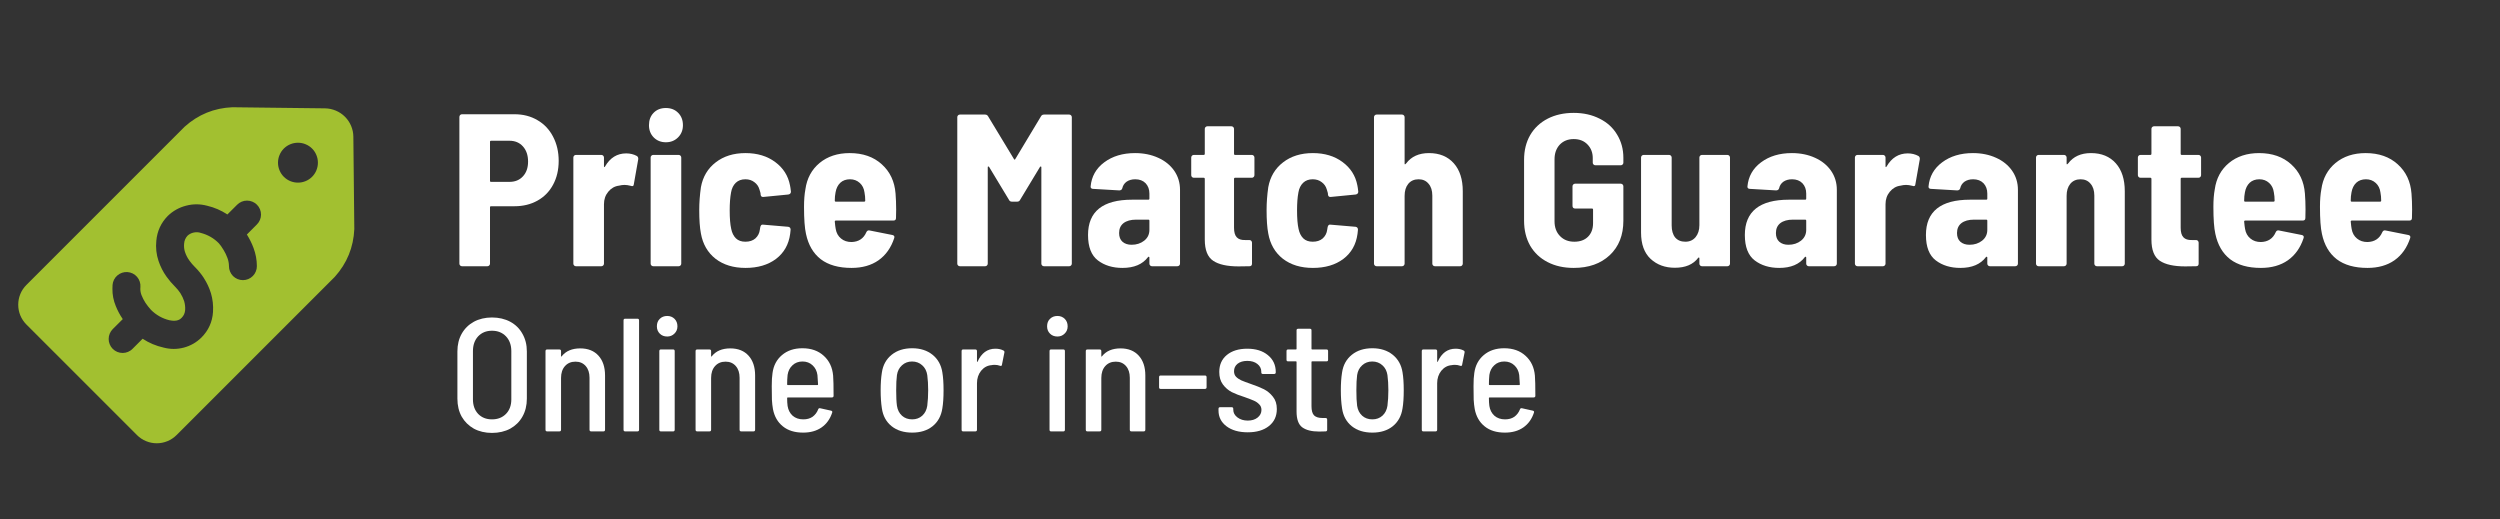
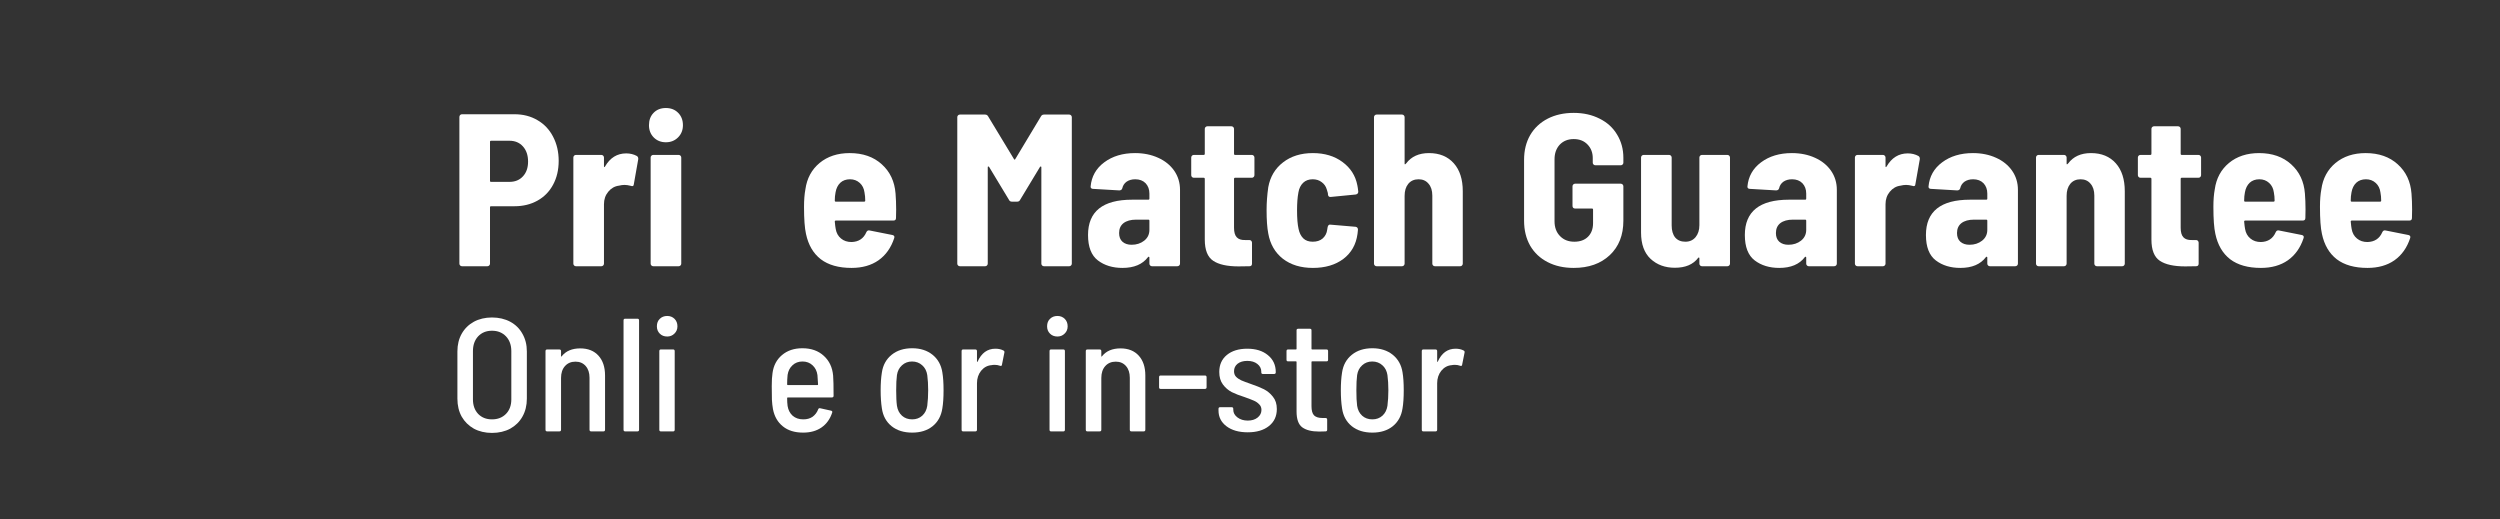
<svg xmlns="http://www.w3.org/2000/svg" width="342" zoomAndPan="magnify" viewBox="0 0 256.5 53.25" height="71" preserveAspectRatio="xMidYMid meet" version="1.2">
  <rect x="0" y="0" width="256.5" height="53.25" fill="#333333" stroke="none" />
  <defs>
    <clipPath id="73fa2dca71">
-       <path d="M 1.582 11 L 36.34 11 L 36.34 45.754 L 1.582 45.754 Z M 1.582 11 " />
-     </clipPath>
+       </clipPath>
  </defs>
  <g id="dc479423df">
    <g clip-rule="nonzero" clip-path="url(#73fa2dca71)">
      <path style=" stroke:none;fill-rule:nonzero;fill:#a2c030;fill-opacity:1;" d="M 14.059 44.645 L 2.707 33.293 C 2.438 33.023 2.23 32.711 2.086 32.363 C 1.941 32.012 1.871 31.645 1.871 31.266 C 1.871 30.887 1.941 30.52 2.086 30.168 C 2.23 29.816 2.438 29.508 2.707 29.238 L 18.949 12.996 C 20.34 11.75 21.973 11.082 23.84 11.004 L 33.363 11.117 C 33.742 11.125 34.109 11.203 34.461 11.352 C 34.812 11.5 35.125 11.711 35.395 11.98 C 35.664 12.254 35.875 12.562 36.023 12.914 C 36.172 13.266 36.25 13.633 36.254 14.016 L 36.352 23.508 C 36.266 25.379 35.602 27.008 34.352 28.402 L 18.109 44.645 C 17.84 44.91 17.531 45.117 17.18 45.262 C 16.828 45.406 16.465 45.48 16.082 45.48 C 15.703 45.48 15.34 45.406 14.988 45.262 C 14.637 45.117 14.324 44.91 14.059 44.645 Z M 30.57 18.738 C 30.844 18.738 31.102 18.688 31.355 18.582 C 31.605 18.48 31.828 18.332 32.02 18.141 C 32.211 17.945 32.359 17.727 32.461 17.477 C 32.566 17.223 32.617 16.961 32.617 16.691 C 32.617 16.418 32.566 16.16 32.461 15.906 C 32.359 15.656 32.211 15.434 32.02 15.242 C 31.828 15.051 31.605 14.902 31.355 14.801 C 31.102 14.695 30.844 14.645 30.57 14.645 C 30.301 14.645 30.039 14.695 29.785 14.801 C 29.535 14.902 29.316 15.051 29.121 15.242 C 28.93 15.434 28.781 15.656 28.68 15.906 C 28.574 16.16 28.523 16.418 28.523 16.691 C 28.523 16.965 28.574 17.223 28.68 17.477 C 28.781 17.727 28.93 17.945 29.121 18.141 C 29.316 18.332 29.535 18.48 29.785 18.582 C 30.039 18.688 30.301 18.738 30.57 18.738 Z M 11.566 35.793 C 11.703 35.93 11.859 36.031 12.031 36.105 C 12.207 36.176 12.391 36.215 12.582 36.215 C 12.773 36.215 12.953 36.176 13.129 36.105 C 13.305 36.031 13.461 35.93 13.594 35.793 L 14.633 34.754 C 15.293 35.188 16.008 35.488 16.777 35.66 C 17.473 35.844 18.164 35.848 18.859 35.664 C 19.551 35.48 20.152 35.137 20.664 34.633 C 21.391 33.906 21.789 33.027 21.855 32.004 C 21.898 31.344 21.824 30.695 21.637 30.062 L 21.633 30.059 C 21.465 29.52 21.227 29.008 20.918 28.531 L 20.918 28.527 C 20.652 28.117 20.344 27.738 19.996 27.395 C 19.785 27.188 19.598 26.965 19.426 26.727 C 19.238 26.465 19.09 26.18 18.988 25.875 L 18.984 25.871 C 18.891 25.586 18.859 25.293 18.891 24.996 L 18.891 24.988 C 18.914 24.68 19.031 24.41 19.242 24.18 C 19.43 24.012 19.648 23.902 19.895 23.855 C 20.141 23.805 20.383 23.82 20.621 23.902 C 21.332 24.09 21.945 24.441 22.457 24.965 C 22.617 25.148 22.758 25.348 22.883 25.562 L 22.934 25.637 C 23.094 25.898 23.23 26.18 23.336 26.469 C 23.438 26.742 23.488 27.02 23.492 27.312 C 23.492 27.5 23.527 27.684 23.602 27.859 C 23.672 28.035 23.777 28.188 23.91 28.324 C 24.047 28.457 24.199 28.559 24.375 28.633 C 24.551 28.703 24.734 28.742 24.926 28.742 C 25.113 28.742 25.297 28.703 25.473 28.633 C 25.648 28.559 25.801 28.457 25.938 28.32 C 26.07 28.188 26.176 28.031 26.246 27.855 C 26.32 27.684 26.355 27.5 26.355 27.309 C 26.355 26.668 26.238 26.051 26.016 25.453 C 25.84 24.973 25.613 24.52 25.344 24.086 L 25.328 24.062 L 26.359 23.027 C 26.492 22.895 26.598 22.738 26.672 22.562 C 26.742 22.387 26.781 22.207 26.781 22.016 C 26.781 21.824 26.742 21.641 26.672 21.465 C 26.598 21.289 26.496 21.137 26.359 21 C 26.227 20.867 26.07 20.762 25.895 20.691 C 25.719 20.617 25.535 20.582 25.344 20.582 C 25.156 20.582 24.973 20.617 24.797 20.691 C 24.621 20.766 24.465 20.867 24.332 21.004 L 23.328 22.004 C 22.691 21.582 22 21.285 21.254 21.109 C 20.535 20.918 19.816 20.914 19.098 21.102 C 18.379 21.285 17.75 21.637 17.215 22.152 C 16.523 22.859 16.129 23.707 16.039 24.695 C 15.965 25.406 16.039 26.102 16.266 26.777 C 16.461 27.355 16.734 27.895 17.09 28.391 C 17.355 28.758 17.648 29.102 17.969 29.422 C 18.172 29.621 18.352 29.844 18.508 30.082 C 18.672 30.34 18.801 30.617 18.898 30.91 C 18.98 31.203 19.016 31.504 18.996 31.812 C 18.973 32.121 18.855 32.387 18.637 32.605 C 18.508 32.734 18.211 33.035 17.375 32.855 C 16.648 32.676 16.02 32.32 15.488 31.789 C 15.281 31.562 15.094 31.32 14.922 31.066 C 14.762 30.816 14.625 30.551 14.516 30.273 C 14.414 30.008 14.375 29.73 14.406 29.445 C 14.422 29.258 14.398 29.074 14.336 28.891 C 14.277 28.711 14.188 28.551 14.062 28.406 C 13.938 28.262 13.789 28.148 13.621 28.062 C 13.449 27.977 13.27 27.93 13.082 27.914 C 12.891 27.902 12.707 27.922 12.527 27.984 C 12.344 28.043 12.184 28.137 12.039 28.262 C 11.895 28.383 11.781 28.531 11.695 28.703 C 11.609 28.871 11.562 29.051 11.547 29.242 C 11.539 29.375 11.535 29.504 11.535 29.633 C 11.527 30.246 11.645 30.836 11.879 31.402 C 12.066 31.867 12.297 32.301 12.578 32.715 L 12.598 32.738 L 11.566 33.766 C 11.434 33.902 11.328 34.059 11.258 34.23 C 11.184 34.406 11.148 34.59 11.148 34.781 C 11.148 34.969 11.184 35.152 11.258 35.328 C 11.328 35.504 11.434 35.66 11.566 35.793 Z M 11.566 35.793 " />
    </g>
    <g style="fill:#ffffff;fill-opacity:1;">
      <g transform="translate(46.024, 27.316)">
        <path style="stroke:none" d="M 6.766 -15.594 C 7.648 -15.594 8.438 -15.391 9.125 -14.984 C 9.812 -14.586 10.344 -14.023 10.719 -13.297 C 11.102 -12.566 11.297 -11.738 11.297 -10.812 C 11.297 -9.883 11.102 -9.066 10.719 -8.359 C 10.344 -7.66 9.812 -7.117 9.125 -6.734 C 8.438 -6.348 7.648 -6.156 6.766 -6.156 L 4.359 -6.156 C 4.285 -6.156 4.25 -6.117 4.25 -6.047 L 4.25 -0.266 C 4.25 -0.191 4.223 -0.129 4.172 -0.078 C 4.117 -0.023 4.055 0 3.984 0 L 1.375 0 C 1.301 0 1.238 -0.023 1.188 -0.078 C 1.133 -0.129 1.109 -0.191 1.109 -0.266 L 1.109 -15.312 C 1.109 -15.395 1.133 -15.461 1.188 -15.516 C 1.238 -15.566 1.301 -15.594 1.375 -15.594 Z M 6.25 -8.656 C 6.82 -8.656 7.281 -8.844 7.625 -9.219 C 7.977 -9.594 8.156 -10.098 8.156 -10.734 C 8.156 -11.391 7.977 -11.91 7.625 -12.297 C 7.281 -12.68 6.82 -12.875 6.25 -12.875 L 4.359 -12.875 C 4.285 -12.875 4.25 -12.836 4.25 -12.766 L 4.25 -8.766 C 4.25 -8.691 4.285 -8.656 4.359 -8.656 Z M 6.25 -8.656 " />
      </g>
    </g>
    <g style="fill:#ffffff;fill-opacity:1;">
      <g transform="translate(57.826, 27.316)">
        <path style="stroke:none" d="M 6.422 -11.578 C 6.828 -11.578 7.191 -11.488 7.516 -11.312 C 7.629 -11.238 7.676 -11.125 7.656 -10.969 L 7.203 -8.406 C 7.191 -8.227 7.086 -8.176 6.891 -8.25 C 6.648 -8.312 6.438 -8.344 6.25 -8.344 C 6.07 -8.344 5.879 -8.316 5.672 -8.266 C 5.242 -8.211 4.879 -8.004 4.578 -7.641 C 4.285 -7.285 4.141 -6.859 4.141 -6.359 L 4.141 -0.266 C 4.141 -0.191 4.113 -0.129 4.062 -0.078 C 4.008 -0.023 3.945 0 3.875 0 L 1.266 0 C 1.191 0 1.129 -0.023 1.078 -0.078 C 1.023 -0.129 1 -0.191 1 -0.266 L 1 -11.156 C 1 -11.227 1.023 -11.289 1.078 -11.344 C 1.129 -11.395 1.191 -11.422 1.266 -11.422 L 3.875 -11.422 C 3.945 -11.422 4.008 -11.395 4.062 -11.344 C 4.113 -11.289 4.141 -11.227 4.141 -11.156 L 4.141 -10.266 C 4.141 -10.211 4.148 -10.18 4.172 -10.172 C 4.191 -10.16 4.219 -10.18 4.25 -10.234 C 4.77 -11.129 5.492 -11.578 6.422 -11.578 Z M 6.422 -11.578 " />
      </g>
    </g>
    <g style="fill:#ffffff;fill-opacity:1;">
      <g transform="translate(65.694, 27.316)">
        <path style="stroke:none" d="M 2.625 -12.719 C 2.125 -12.719 1.707 -12.883 1.375 -13.219 C 1.051 -13.551 0.891 -13.969 0.891 -14.469 C 0.891 -14.988 1.047 -15.41 1.359 -15.734 C 1.68 -16.066 2.102 -16.234 2.625 -16.234 C 3.145 -16.234 3.566 -16.066 3.891 -15.734 C 4.211 -15.41 4.375 -14.988 4.375 -14.469 C 4.375 -13.969 4.207 -13.551 3.875 -13.219 C 3.539 -12.883 3.125 -12.719 2.625 -12.719 Z M 1.328 0 C 1.254 0 1.191 -0.023 1.141 -0.078 C 1.086 -0.129 1.062 -0.191 1.062 -0.266 L 1.062 -11.156 C 1.062 -11.227 1.086 -11.289 1.141 -11.344 C 1.191 -11.395 1.254 -11.422 1.328 -11.422 L 3.938 -11.422 C 4.008 -11.422 4.07 -11.395 4.125 -11.344 C 4.176 -11.289 4.203 -11.227 4.203 -11.156 L 4.203 -0.266 C 4.203 -0.191 4.176 -0.129 4.125 -0.078 C 4.07 -0.023 4.008 0 3.938 0 Z M 1.328 0 " />
      </g>
    </g>
    <g style="fill:#ffffff;fill-opacity:1;">
      <g transform="translate(70.961, 27.316)">
-         <path style="stroke:none" d="M 5.531 0.172 C 4.289 0.172 3.266 -0.141 2.453 -0.766 C 1.648 -1.398 1.148 -2.266 0.953 -3.359 C 0.836 -3.961 0.781 -4.766 0.781 -5.766 C 0.781 -6.504 0.836 -7.285 0.953 -8.109 C 1.148 -9.18 1.656 -10.031 2.469 -10.656 C 3.281 -11.289 4.301 -11.609 5.531 -11.609 C 6.738 -11.609 7.754 -11.301 8.578 -10.688 C 9.398 -10.082 9.906 -9.285 10.094 -8.297 C 10.125 -8.16 10.156 -7.945 10.188 -7.656 C 10.188 -7.488 10.098 -7.391 9.922 -7.359 L 7.359 -7.109 L 7.312 -7.109 C 7.176 -7.109 7.098 -7.191 7.078 -7.359 C 7.078 -7.461 7.066 -7.535 7.047 -7.578 C 7.016 -7.703 6.984 -7.805 6.953 -7.891 C 6.867 -8.191 6.695 -8.438 6.438 -8.625 C 6.188 -8.82 5.879 -8.922 5.516 -8.922 C 5.109 -8.922 4.781 -8.801 4.531 -8.562 C 4.281 -8.32 4.117 -7.992 4.047 -7.578 C 3.953 -7.086 3.906 -6.473 3.906 -5.734 C 3.906 -4.922 3.957 -4.285 4.062 -3.828 C 4.145 -3.422 4.305 -3.098 4.547 -2.859 C 4.785 -2.629 5.109 -2.516 5.516 -2.516 C 5.941 -2.516 6.285 -2.629 6.547 -2.859 C 6.805 -3.098 6.957 -3.395 7 -3.75 L 7.047 -4.031 C 7.066 -4.102 7.098 -4.164 7.141 -4.219 C 7.191 -4.27 7.258 -4.285 7.344 -4.266 L 9.922 -4.047 C 10.078 -4.016 10.156 -3.914 10.156 -3.75 C 10.156 -3.664 10.141 -3.52 10.109 -3.312 C 9.961 -2.227 9.477 -1.375 8.656 -0.75 C 7.832 -0.133 6.789 0.172 5.531 0.172 Z M 5.531 0.172 " />
-       </g>
+         </g>
    </g>
    <g style="fill:#ffffff;fill-opacity:1;">
      <g transform="translate(81.696, 27.316)">
        <path style="stroke:none" d="M 10.188 -7.453 C 10.227 -6.961 10.25 -6.422 10.25 -5.828 L 10.234 -4.953 C 10.234 -4.773 10.145 -4.688 9.969 -4.688 L 4.062 -4.688 C 3.988 -4.688 3.953 -4.648 3.953 -4.578 C 3.984 -4.234 4.016 -3.984 4.047 -3.828 C 4.117 -3.41 4.301 -3.082 4.594 -2.844 C 4.883 -2.602 5.242 -2.484 5.672 -2.484 C 6.398 -2.504 6.906 -2.836 7.188 -3.484 C 7.258 -3.641 7.367 -3.703 7.516 -3.672 L 9.875 -3.203 C 10.051 -3.16 10.109 -3.051 10.047 -2.875 C 9.723 -1.895 9.188 -1.141 8.438 -0.609 C 7.688 -0.086 6.766 0.172 5.672 0.172 C 4.348 0.172 3.297 -0.125 2.516 -0.719 C 1.742 -1.32 1.238 -2.188 1 -3.312 C 0.863 -3.914 0.797 -4.844 0.797 -6.094 C 0.797 -6.801 0.844 -7.398 0.938 -7.891 C 1.094 -9.016 1.578 -9.914 2.391 -10.594 C 3.211 -11.27 4.242 -11.609 5.484 -11.609 C 6.836 -11.609 7.938 -11.223 8.781 -10.453 C 9.625 -9.691 10.094 -8.691 10.188 -7.453 Z M 5.516 -8.922 C 5.109 -8.922 4.773 -8.801 4.516 -8.562 C 4.266 -8.32 4.102 -7.992 4.031 -7.578 C 3.977 -7.316 3.953 -7.035 3.953 -6.734 C 3.953 -6.66 3.988 -6.625 4.062 -6.625 L 6.953 -6.625 C 7.035 -6.625 7.078 -6.66 7.078 -6.734 C 7.078 -7.035 7.051 -7.316 7 -7.578 C 6.945 -7.984 6.785 -8.305 6.516 -8.547 C 6.242 -8.797 5.91 -8.922 5.516 -8.922 Z M 5.516 -8.922 " />
      </g>
    </g>
    <g style="fill:#ffffff;fill-opacity:1;">
      <g transform="translate(92.632, 27.316)">
        <path style="stroke:none" d="" />
      </g>
    </g>
    <g style="fill:#ffffff;fill-opacity:1;">
      <g transform="translate(97.077, 27.316)">
        <path style="stroke:none" d="M 9.734 -15.391 C 9.797 -15.504 9.898 -15.562 10.047 -15.562 L 12.625 -15.562 C 12.695 -15.562 12.758 -15.535 12.812 -15.484 C 12.863 -15.43 12.891 -15.367 12.891 -15.297 L 12.891 -0.266 C 12.891 -0.191 12.863 -0.129 12.812 -0.078 C 12.758 -0.023 12.695 0 12.625 0 L 10.031 0 C 9.957 0 9.895 -0.023 9.844 -0.078 C 9.789 -0.129 9.766 -0.191 9.766 -0.266 L 9.766 -10.141 C 9.766 -10.203 9.75 -10.234 9.719 -10.234 C 9.688 -10.242 9.656 -10.227 9.625 -10.188 L 7.578 -6.797 C 7.523 -6.68 7.422 -6.625 7.266 -6.625 L 6.766 -6.625 C 6.609 -6.625 6.504 -6.68 6.453 -6.797 L 4.406 -10.188 C 4.375 -10.227 4.344 -10.242 4.312 -10.234 C 4.281 -10.234 4.266 -10.203 4.266 -10.141 L 4.266 -0.266 C 4.266 -0.191 4.238 -0.129 4.188 -0.078 C 4.133 -0.023 4.07 0 4 0 L 1.406 0 C 1.332 0 1.27 -0.023 1.219 -0.078 C 1.164 -0.129 1.141 -0.191 1.141 -0.266 L 1.141 -15.297 C 1.141 -15.367 1.164 -15.43 1.219 -15.484 C 1.27 -15.535 1.332 -15.562 1.406 -15.562 L 3.984 -15.562 C 4.129 -15.562 4.234 -15.504 4.297 -15.391 L 6.953 -11 C 7.004 -10.914 7.051 -10.914 7.094 -11 Z M 9.734 -15.391 " />
      </g>
    </g>
    <g style="fill:#ffffff;fill-opacity:1;">
      <g transform="translate(111.101, 27.316)">
        <path style="stroke:none" d="M 5.359 -11.609 C 6.242 -11.609 7.035 -11.445 7.734 -11.125 C 8.43 -10.812 8.977 -10.367 9.375 -9.797 C 9.77 -9.223 9.969 -8.57 9.969 -7.844 L 9.969 -0.266 C 9.969 -0.191 9.941 -0.129 9.891 -0.078 C 9.836 -0.023 9.77 0 9.688 0 L 7.094 0 C 7.02 0 6.957 -0.023 6.906 -0.078 C 6.852 -0.129 6.828 -0.191 6.828 -0.266 L 6.828 -0.891 C 6.828 -0.93 6.812 -0.957 6.781 -0.969 C 6.75 -0.988 6.719 -0.977 6.688 -0.938 C 6.125 -0.195 5.25 0.172 4.062 0.172 C 3.062 0.172 2.223 -0.082 1.547 -0.594 C 0.867 -1.113 0.531 -1.984 0.531 -3.203 C 0.531 -5.617 2.039 -6.828 5.062 -6.828 L 6.719 -6.828 C 6.789 -6.828 6.828 -6.863 6.828 -6.938 L 6.828 -7.453 C 6.828 -7.891 6.695 -8.242 6.438 -8.516 C 6.176 -8.785 5.82 -8.922 5.375 -8.922 C 5.02 -8.922 4.723 -8.836 4.484 -8.672 C 4.254 -8.504 4.109 -8.281 4.047 -8 C 4.004 -7.852 3.898 -7.781 3.734 -7.781 L 1.047 -7.938 C 0.973 -7.938 0.91 -7.957 0.859 -8 C 0.805 -8.051 0.785 -8.113 0.797 -8.188 C 0.891 -9.207 1.352 -10.031 2.188 -10.656 C 3.031 -11.289 4.086 -11.609 5.359 -11.609 Z M 5 -2.203 C 5.508 -2.203 5.941 -2.344 6.297 -2.625 C 6.648 -2.906 6.828 -3.273 6.828 -3.734 L 6.828 -4.672 C 6.828 -4.742 6.789 -4.781 6.719 -4.781 L 5.469 -4.781 C 4.914 -4.781 4.484 -4.66 4.172 -4.422 C 3.867 -4.18 3.719 -3.844 3.719 -3.406 C 3.719 -3.02 3.832 -2.723 4.062 -2.516 C 4.301 -2.305 4.613 -2.203 5 -2.203 Z M 5 -2.203 " />
      </g>
    </g>
    <g style="fill:#ffffff;fill-opacity:1;">
      <g transform="translate(121.814, 27.316)">
        <path style="stroke:none" d="M 6.891 -9.344 C 6.891 -9.27 6.863 -9.207 6.812 -9.156 C 6.758 -9.102 6.695 -9.078 6.625 -9.078 L 4.906 -9.078 C 4.832 -9.078 4.797 -9.035 4.797 -8.953 L 4.797 -3.953 C 4.797 -3.492 4.891 -3.164 5.078 -2.969 C 5.266 -2.77 5.551 -2.676 5.938 -2.688 L 6.375 -2.688 C 6.457 -2.688 6.52 -2.66 6.562 -2.609 C 6.613 -2.555 6.641 -2.492 6.641 -2.422 L 6.641 -0.266 C 6.641 -0.086 6.551 0 6.375 0 C 6.125 0.008 5.754 0.016 5.266 0.016 C 4.098 0.016 3.227 -0.176 2.656 -0.562 C 2.082 -0.945 1.797 -1.672 1.797 -2.734 L 1.797 -8.953 C 1.797 -9.035 1.758 -9.078 1.688 -9.078 L 0.672 -9.078 C 0.598 -9.078 0.535 -9.102 0.484 -9.156 C 0.43 -9.207 0.406 -9.27 0.406 -9.344 L 0.406 -11.156 C 0.406 -11.227 0.43 -11.289 0.484 -11.344 C 0.535 -11.395 0.598 -11.422 0.672 -11.422 L 1.688 -11.422 C 1.758 -11.422 1.797 -11.461 1.797 -11.547 L 1.797 -14.094 C 1.797 -14.164 1.82 -14.227 1.875 -14.281 C 1.926 -14.332 1.988 -14.359 2.062 -14.359 L 4.531 -14.359 C 4.602 -14.359 4.664 -14.332 4.719 -14.281 C 4.77 -14.227 4.797 -14.164 4.797 -14.094 L 4.797 -11.547 C 4.797 -11.461 4.832 -11.422 4.906 -11.422 L 6.625 -11.422 C 6.695 -11.422 6.758 -11.395 6.812 -11.344 C 6.863 -11.289 6.891 -11.227 6.891 -11.156 Z M 6.891 -9.344 " />
      </g>
    </g>
    <g style="fill:#ffffff;fill-opacity:1;">
      <g transform="translate(129.171, 27.316)">
        <path style="stroke:none" d="M 5.531 0.172 C 4.289 0.172 3.266 -0.141 2.453 -0.766 C 1.648 -1.398 1.148 -2.266 0.953 -3.359 C 0.836 -3.961 0.781 -4.766 0.781 -5.766 C 0.781 -6.504 0.836 -7.285 0.953 -8.109 C 1.148 -9.18 1.656 -10.031 2.469 -10.656 C 3.281 -11.289 4.301 -11.609 5.531 -11.609 C 6.738 -11.609 7.754 -11.301 8.578 -10.688 C 9.398 -10.082 9.906 -9.285 10.094 -8.297 C 10.125 -8.16 10.156 -7.945 10.188 -7.656 C 10.188 -7.488 10.098 -7.391 9.922 -7.359 L 7.359 -7.109 L 7.312 -7.109 C 7.176 -7.109 7.098 -7.191 7.078 -7.359 C 7.078 -7.461 7.066 -7.535 7.047 -7.578 C 7.016 -7.703 6.984 -7.805 6.953 -7.891 C 6.867 -8.191 6.695 -8.438 6.438 -8.625 C 6.188 -8.82 5.879 -8.922 5.516 -8.922 C 5.109 -8.922 4.781 -8.801 4.531 -8.562 C 4.281 -8.32 4.117 -7.992 4.047 -7.578 C 3.953 -7.086 3.906 -6.473 3.906 -5.734 C 3.906 -4.922 3.957 -4.285 4.062 -3.828 C 4.145 -3.422 4.305 -3.098 4.547 -2.859 C 4.785 -2.629 5.109 -2.516 5.516 -2.516 C 5.941 -2.516 6.285 -2.629 6.547 -2.859 C 6.805 -3.098 6.957 -3.395 7 -3.75 L 7.047 -4.031 C 7.066 -4.102 7.098 -4.164 7.141 -4.219 C 7.191 -4.27 7.258 -4.285 7.344 -4.266 L 9.922 -4.047 C 10.078 -4.016 10.156 -3.914 10.156 -3.75 C 10.156 -3.664 10.141 -3.52 10.109 -3.312 C 9.961 -2.227 9.477 -1.375 8.656 -0.75 C 7.832 -0.133 6.789 0.172 5.531 0.172 Z M 5.531 0.172 " />
      </g>
    </g>
    <g style="fill:#ffffff;fill-opacity:1;">
      <g transform="translate(139.972, 27.316)">
        <path style="stroke:none" d="M 6.641 -11.609 C 7.723 -11.609 8.57 -11.258 9.188 -10.562 C 9.801 -9.875 10.109 -8.914 10.109 -7.688 L 10.109 -0.266 C 10.109 -0.191 10.082 -0.129 10.031 -0.078 C 9.988 -0.023 9.926 0 9.844 0 L 7.25 0 C 7.176 0 7.113 -0.023 7.062 -0.078 C 7.008 -0.129 6.984 -0.191 6.984 -0.266 L 6.984 -7.25 C 6.984 -7.77 6.852 -8.176 6.594 -8.469 C 6.344 -8.77 6.004 -8.922 5.578 -8.922 C 5.129 -8.922 4.773 -8.766 4.516 -8.453 C 4.266 -8.148 4.141 -7.738 4.141 -7.219 L 4.141 -0.266 C 4.141 -0.191 4.113 -0.129 4.062 -0.078 C 4.008 -0.023 3.945 0 3.875 0 L 1.266 0 C 1.191 0 1.129 -0.023 1.078 -0.078 C 1.023 -0.129 1 -0.191 1 -0.266 L 1 -15.297 C 1 -15.367 1.023 -15.43 1.078 -15.484 C 1.129 -15.535 1.191 -15.562 1.266 -15.562 L 3.875 -15.562 C 3.945 -15.562 4.008 -15.535 4.062 -15.484 C 4.113 -15.43 4.141 -15.367 4.141 -15.297 L 4.141 -10.547 C 4.141 -10.492 4.148 -10.461 4.172 -10.453 C 4.203 -10.453 4.242 -10.484 4.297 -10.547 C 4.828 -11.254 5.609 -11.609 6.641 -11.609 Z M 6.641 -11.609 " />
      </g>
    </g>
    <g style="fill:#ffffff;fill-opacity:1;">
      <g transform="translate(151.019, 27.316)">
-         <path style="stroke:none" d="" />
-       </g>
+         </g>
    </g>
    <g style="fill:#ffffff;fill-opacity:1;">
      <g transform="translate(155.464, 27.316)">
        <path style="stroke:none" d="M 6 0.172 C 4.988 0.172 4.098 -0.023 3.328 -0.422 C 2.555 -0.816 1.957 -1.379 1.531 -2.109 C 1.113 -2.848 0.906 -3.703 0.906 -4.672 L 0.906 -10.922 C 0.906 -11.879 1.113 -12.723 1.531 -13.453 C 1.957 -14.18 2.555 -14.742 3.328 -15.141 C 4.098 -15.535 4.988 -15.734 6 -15.734 C 7 -15.734 7.883 -15.535 8.656 -15.141 C 9.438 -14.754 10.035 -14.207 10.453 -13.5 C 10.879 -12.801 11.094 -12.008 11.094 -11.125 L 11.094 -10.625 C 11.094 -10.551 11.066 -10.488 11.016 -10.438 C 10.961 -10.383 10.898 -10.359 10.828 -10.359 L 8.234 -10.359 C 8.148 -10.359 8.082 -10.383 8.031 -10.438 C 7.977 -10.488 7.953 -10.551 7.953 -10.625 L 7.953 -11.094 C 7.953 -11.656 7.773 -12.117 7.422 -12.484 C 7.066 -12.859 6.594 -13.047 6 -13.047 C 5.406 -13.047 4.926 -12.852 4.562 -12.469 C 4.207 -12.082 4.031 -11.582 4.031 -10.969 L 4.031 -4.609 C 4.031 -3.984 4.219 -3.477 4.594 -3.094 C 4.969 -2.707 5.457 -2.516 6.062 -2.516 C 6.645 -2.516 7.109 -2.68 7.453 -3.016 C 7.805 -3.359 7.984 -3.828 7.984 -4.422 L 7.984 -5.797 C 7.984 -5.879 7.945 -5.922 7.875 -5.922 L 6.141 -5.922 C 6.066 -5.922 6.004 -5.941 5.953 -5.984 C 5.898 -6.035 5.875 -6.102 5.875 -6.188 L 5.875 -8.203 C 5.875 -8.273 5.898 -8.336 5.953 -8.391 C 6.004 -8.441 6.066 -8.469 6.141 -8.469 L 10.828 -8.469 C 10.898 -8.469 10.961 -8.441 11.016 -8.391 C 11.066 -8.336 11.094 -8.273 11.094 -8.203 L 11.094 -4.672 C 11.094 -3.191 10.629 -2.016 9.703 -1.141 C 8.773 -0.266 7.539 0.172 6 0.172 Z M 6 0.172 " />
      </g>
    </g>
    <g style="fill:#ffffff;fill-opacity:1;">
      <g transform="translate(167.466, 27.316)">
        <path style="stroke:none" d="M 6.891 -11.156 C 6.891 -11.227 6.914 -11.289 6.969 -11.344 C 7.02 -11.395 7.082 -11.422 7.156 -11.422 L 9.766 -11.422 C 9.836 -11.422 9.898 -11.395 9.953 -11.344 C 10.004 -11.289 10.031 -11.227 10.031 -11.156 L 10.031 -0.266 C 10.031 -0.191 10.004 -0.129 9.953 -0.078 C 9.898 -0.023 9.836 0 9.766 0 L 7.156 0 C 7.082 0 7.02 -0.023 6.969 -0.078 C 6.914 -0.129 6.891 -0.191 6.891 -0.266 L 6.891 -0.828 C 6.891 -0.867 6.875 -0.891 6.844 -0.891 C 6.812 -0.898 6.785 -0.891 6.766 -0.859 C 6.254 -0.18 5.457 0.156 4.375 0.156 C 3.375 0.156 2.547 -0.145 1.891 -0.75 C 1.234 -1.363 0.906 -2.266 0.906 -3.453 L 0.906 -11.156 C 0.906 -11.227 0.93 -11.289 0.984 -11.344 C 1.035 -11.395 1.098 -11.422 1.172 -11.422 L 3.781 -11.422 C 3.852 -11.422 3.914 -11.395 3.969 -11.344 C 4.02 -11.289 4.047 -11.227 4.047 -11.156 L 4.047 -4.188 C 4.047 -3.664 4.164 -3.254 4.406 -2.953 C 4.656 -2.66 5.004 -2.516 5.453 -2.516 C 5.891 -2.516 6.238 -2.672 6.5 -2.984 C 6.758 -3.297 6.891 -3.707 6.891 -4.219 Z M 6.891 -11.156 " />
      </g>
    </g>
    <g style="fill:#ffffff;fill-opacity:1;">
      <g transform="translate(178.49, 27.316)">
        <path style="stroke:none" d="M 5.359 -11.609 C 6.242 -11.609 7.035 -11.445 7.734 -11.125 C 8.43 -10.812 8.977 -10.367 9.375 -9.797 C 9.77 -9.223 9.969 -8.57 9.969 -7.844 L 9.969 -0.266 C 9.969 -0.191 9.941 -0.129 9.891 -0.078 C 9.836 -0.023 9.77 0 9.688 0 L 7.094 0 C 7.02 0 6.957 -0.023 6.906 -0.078 C 6.852 -0.129 6.828 -0.191 6.828 -0.266 L 6.828 -0.891 C 6.828 -0.93 6.812 -0.957 6.781 -0.969 C 6.75 -0.988 6.719 -0.977 6.688 -0.938 C 6.125 -0.195 5.25 0.172 4.062 0.172 C 3.062 0.172 2.223 -0.082 1.547 -0.594 C 0.867 -1.113 0.531 -1.984 0.531 -3.203 C 0.531 -5.617 2.039 -6.828 5.062 -6.828 L 6.719 -6.828 C 6.789 -6.828 6.828 -6.863 6.828 -6.938 L 6.828 -7.453 C 6.828 -7.891 6.695 -8.242 6.438 -8.516 C 6.176 -8.785 5.82 -8.922 5.375 -8.922 C 5.02 -8.922 4.723 -8.836 4.484 -8.672 C 4.254 -8.504 4.109 -8.281 4.047 -8 C 4.004 -7.852 3.898 -7.781 3.734 -7.781 L 1.047 -7.938 C 0.973 -7.938 0.91 -7.957 0.859 -8 C 0.805 -8.051 0.785 -8.113 0.797 -8.188 C 0.891 -9.207 1.352 -10.031 2.188 -10.656 C 3.031 -11.289 4.086 -11.609 5.359 -11.609 Z M 5 -2.203 C 5.508 -2.203 5.941 -2.344 6.297 -2.625 C 6.648 -2.906 6.828 -3.273 6.828 -3.734 L 6.828 -4.672 C 6.828 -4.742 6.789 -4.781 6.719 -4.781 L 5.469 -4.781 C 4.914 -4.781 4.484 -4.66 4.172 -4.422 C 3.867 -4.18 3.719 -3.844 3.719 -3.406 C 3.719 -3.02 3.832 -2.723 4.062 -2.516 C 4.301 -2.305 4.613 -2.203 5 -2.203 Z M 5 -2.203 " />
      </g>
    </g>
    <g style="fill:#ffffff;fill-opacity:1;">
      <g transform="translate(189.314, 27.316)">
        <path style="stroke:none" d="M 6.422 -11.578 C 6.828 -11.578 7.191 -11.488 7.516 -11.312 C 7.629 -11.238 7.676 -11.125 7.656 -10.969 L 7.203 -8.406 C 7.191 -8.227 7.086 -8.176 6.891 -8.25 C 6.648 -8.312 6.438 -8.344 6.25 -8.344 C 6.07 -8.344 5.879 -8.316 5.672 -8.266 C 5.242 -8.211 4.879 -8.004 4.578 -7.641 C 4.285 -7.285 4.141 -6.859 4.141 -6.359 L 4.141 -0.266 C 4.141 -0.191 4.113 -0.129 4.062 -0.078 C 4.008 -0.023 3.945 0 3.875 0 L 1.266 0 C 1.191 0 1.129 -0.023 1.078 -0.078 C 1.023 -0.129 1 -0.191 1 -0.266 L 1 -11.156 C 1 -11.227 1.023 -11.289 1.078 -11.344 C 1.129 -11.395 1.191 -11.422 1.266 -11.422 L 3.875 -11.422 C 3.945 -11.422 4.008 -11.395 4.062 -11.344 C 4.113 -11.289 4.141 -11.227 4.141 -11.156 L 4.141 -10.266 C 4.141 -10.211 4.148 -10.18 4.172 -10.172 C 4.191 -10.16 4.219 -10.18 4.25 -10.234 C 4.77 -11.129 5.492 -11.578 6.422 -11.578 Z M 6.422 -11.578 " />
      </g>
    </g>
    <g style="fill:#ffffff;fill-opacity:1;">
      <g transform="translate(197.07, 27.316)">
        <path style="stroke:none" d="M 5.359 -11.609 C 6.242 -11.609 7.035 -11.445 7.734 -11.125 C 8.43 -10.812 8.977 -10.367 9.375 -9.797 C 9.77 -9.223 9.969 -8.57 9.969 -7.844 L 9.969 -0.266 C 9.969 -0.191 9.941 -0.129 9.891 -0.078 C 9.836 -0.023 9.77 0 9.688 0 L 7.094 0 C 7.02 0 6.957 -0.023 6.906 -0.078 C 6.852 -0.129 6.828 -0.191 6.828 -0.266 L 6.828 -0.891 C 6.828 -0.93 6.812 -0.957 6.781 -0.969 C 6.75 -0.988 6.719 -0.977 6.688 -0.938 C 6.125 -0.195 5.25 0.172 4.062 0.172 C 3.062 0.172 2.223 -0.082 1.547 -0.594 C 0.867 -1.113 0.531 -1.984 0.531 -3.203 C 0.531 -5.617 2.039 -6.828 5.062 -6.828 L 6.719 -6.828 C 6.789 -6.828 6.828 -6.863 6.828 -6.938 L 6.828 -7.453 C 6.828 -7.891 6.695 -8.242 6.438 -8.516 C 6.176 -8.785 5.82 -8.922 5.375 -8.922 C 5.02 -8.922 4.723 -8.836 4.484 -8.672 C 4.254 -8.504 4.109 -8.281 4.047 -8 C 4.004 -7.852 3.898 -7.781 3.734 -7.781 L 1.047 -7.938 C 0.973 -7.938 0.91 -7.957 0.859 -8 C 0.805 -8.051 0.785 -8.113 0.797 -8.188 C 0.891 -9.207 1.352 -10.031 2.188 -10.656 C 3.031 -11.289 4.086 -11.609 5.359 -11.609 Z M 5 -2.203 C 5.508 -2.203 5.941 -2.344 6.297 -2.625 C 6.648 -2.906 6.828 -3.273 6.828 -3.734 L 6.828 -4.672 C 6.828 -4.742 6.789 -4.781 6.719 -4.781 L 5.469 -4.781 C 4.914 -4.781 4.484 -4.66 4.172 -4.422 C 3.867 -4.18 3.719 -3.844 3.719 -3.406 C 3.719 -3.02 3.832 -2.723 4.062 -2.516 C 4.301 -2.305 4.613 -2.203 5 -2.203 Z M 5 -2.203 " />
      </g>
    </g>
    <g style="fill:#ffffff;fill-opacity:1;">
      <g transform="translate(207.894, 27.316)">
        <path style="stroke:none" d="M 6.641 -11.609 C 7.723 -11.609 8.57 -11.258 9.188 -10.562 C 9.801 -9.875 10.109 -8.914 10.109 -7.688 L 10.109 -0.266 C 10.109 -0.191 10.082 -0.129 10.031 -0.078 C 9.988 -0.023 9.926 0 9.844 0 L 7.25 0 C 7.176 0 7.113 -0.023 7.062 -0.078 C 7.008 -0.129 6.984 -0.191 6.984 -0.266 L 6.984 -7.25 C 6.984 -7.77 6.852 -8.176 6.594 -8.469 C 6.344 -8.77 6.004 -8.922 5.578 -8.922 C 5.129 -8.922 4.773 -8.766 4.516 -8.453 C 4.266 -8.148 4.141 -7.738 4.141 -7.219 L 4.141 -0.266 C 4.141 -0.191 4.113 -0.129 4.062 -0.078 C 4.008 -0.023 3.945 0 3.875 0 L 1.266 0 C 1.191 0 1.129 -0.023 1.078 -0.078 C 1.023 -0.129 1 -0.191 1 -0.266 L 1 -11.156 C 1 -11.227 1.023 -11.289 1.078 -11.344 C 1.129 -11.395 1.191 -11.422 1.266 -11.422 L 3.875 -11.422 C 3.945 -11.422 4.008 -11.395 4.062 -11.344 C 4.113 -11.289 4.141 -11.227 4.141 -11.156 L 4.141 -10.547 C 4.141 -10.492 4.148 -10.461 4.172 -10.453 C 4.203 -10.453 4.242 -10.484 4.297 -10.547 C 4.828 -11.254 5.609 -11.609 6.641 -11.609 Z M 6.641 -11.609 " />
      </g>
    </g>
    <g style="fill:#ffffff;fill-opacity:1;">
      <g transform="translate(218.94, 27.316)">
        <path style="stroke:none" d="M 6.891 -9.344 C 6.891 -9.27 6.863 -9.207 6.812 -9.156 C 6.758 -9.102 6.695 -9.078 6.625 -9.078 L 4.906 -9.078 C 4.832 -9.078 4.797 -9.035 4.797 -8.953 L 4.797 -3.953 C 4.797 -3.492 4.891 -3.164 5.078 -2.969 C 5.266 -2.77 5.551 -2.676 5.938 -2.688 L 6.375 -2.688 C 6.457 -2.688 6.52 -2.66 6.562 -2.609 C 6.613 -2.555 6.641 -2.492 6.641 -2.422 L 6.641 -0.266 C 6.641 -0.086 6.551 0 6.375 0 C 6.125 0.008 5.754 0.016 5.266 0.016 C 4.098 0.016 3.227 -0.176 2.656 -0.562 C 2.082 -0.945 1.797 -1.672 1.797 -2.734 L 1.797 -8.953 C 1.797 -9.035 1.758 -9.078 1.688 -9.078 L 0.672 -9.078 C 0.598 -9.078 0.535 -9.102 0.484 -9.156 C 0.43 -9.207 0.406 -9.27 0.406 -9.344 L 0.406 -11.156 C 0.406 -11.227 0.43 -11.289 0.484 -11.344 C 0.535 -11.395 0.598 -11.422 0.672 -11.422 L 1.688 -11.422 C 1.758 -11.422 1.797 -11.461 1.797 -11.547 L 1.797 -14.094 C 1.797 -14.164 1.82 -14.227 1.875 -14.281 C 1.926 -14.332 1.988 -14.359 2.062 -14.359 L 4.531 -14.359 C 4.602 -14.359 4.664 -14.332 4.719 -14.281 C 4.77 -14.227 4.797 -14.164 4.797 -14.094 L 4.797 -11.547 C 4.797 -11.461 4.832 -11.422 4.906 -11.422 L 6.625 -11.422 C 6.695 -11.422 6.758 -11.395 6.812 -11.344 C 6.863 -11.289 6.891 -11.227 6.891 -11.156 Z M 6.891 -9.344 " />
      </g>
    </g>
    <g style="fill:#ffffff;fill-opacity:1;">
      <g transform="translate(226.297, 27.316)">
        <path style="stroke:none" d="M 10.188 -7.453 C 10.227 -6.961 10.25 -6.422 10.25 -5.828 L 10.234 -4.953 C 10.234 -4.773 10.145 -4.688 9.969 -4.688 L 4.062 -4.688 C 3.988 -4.688 3.953 -4.648 3.953 -4.578 C 3.984 -4.234 4.016 -3.984 4.047 -3.828 C 4.117 -3.41 4.301 -3.082 4.594 -2.844 C 4.883 -2.602 5.242 -2.484 5.672 -2.484 C 6.398 -2.504 6.906 -2.836 7.188 -3.484 C 7.258 -3.641 7.367 -3.703 7.516 -3.672 L 9.875 -3.203 C 10.051 -3.16 10.109 -3.051 10.047 -2.875 C 9.723 -1.895 9.188 -1.141 8.438 -0.609 C 7.688 -0.086 6.766 0.172 5.672 0.172 C 4.348 0.172 3.297 -0.125 2.516 -0.719 C 1.742 -1.32 1.238 -2.188 1 -3.312 C 0.863 -3.914 0.797 -4.844 0.797 -6.094 C 0.797 -6.801 0.844 -7.398 0.938 -7.891 C 1.094 -9.016 1.578 -9.914 2.391 -10.594 C 3.211 -11.27 4.242 -11.609 5.484 -11.609 C 6.836 -11.609 7.938 -11.223 8.781 -10.453 C 9.625 -9.691 10.094 -8.691 10.188 -7.453 Z M 5.516 -8.922 C 5.109 -8.922 4.773 -8.801 4.516 -8.562 C 4.266 -8.32 4.102 -7.992 4.031 -7.578 C 3.977 -7.316 3.953 -7.035 3.953 -6.734 C 3.953 -6.66 3.988 -6.625 4.062 -6.625 L 6.953 -6.625 C 7.035 -6.625 7.078 -6.66 7.078 -6.734 C 7.078 -7.035 7.051 -7.316 7 -7.578 C 6.945 -7.984 6.785 -8.305 6.516 -8.547 C 6.242 -8.797 5.91 -8.922 5.516 -8.922 Z M 5.516 -8.922 " />
      </g>
    </g>
    <g style="fill:#ffffff;fill-opacity:1;">
      <g transform="translate(237.232, 27.316)">
        <path style="stroke:none" d="M 10.188 -7.453 C 10.227 -6.961 10.25 -6.422 10.25 -5.828 L 10.234 -4.953 C 10.234 -4.773 10.145 -4.688 9.969 -4.688 L 4.062 -4.688 C 3.988 -4.688 3.953 -4.648 3.953 -4.578 C 3.984 -4.234 4.016 -3.984 4.047 -3.828 C 4.117 -3.41 4.301 -3.082 4.594 -2.844 C 4.883 -2.602 5.242 -2.484 5.672 -2.484 C 6.398 -2.504 6.906 -2.836 7.188 -3.484 C 7.258 -3.641 7.367 -3.703 7.516 -3.672 L 9.875 -3.203 C 10.051 -3.16 10.109 -3.051 10.047 -2.875 C 9.723 -1.895 9.188 -1.141 8.438 -0.609 C 7.688 -0.086 6.766 0.172 5.672 0.172 C 4.348 0.172 3.297 -0.125 2.516 -0.719 C 1.742 -1.32 1.238 -2.188 1 -3.312 C 0.863 -3.914 0.797 -4.844 0.797 -6.094 C 0.797 -6.801 0.844 -7.398 0.938 -7.891 C 1.094 -9.016 1.578 -9.914 2.391 -10.594 C 3.211 -11.27 4.242 -11.609 5.484 -11.609 C 6.836 -11.609 7.938 -11.223 8.781 -10.453 C 9.625 -9.691 10.094 -8.691 10.188 -7.453 Z M 5.516 -8.922 C 5.109 -8.922 4.773 -8.801 4.516 -8.562 C 4.266 -8.32 4.102 -7.992 4.031 -7.578 C 3.977 -7.316 3.953 -7.035 3.953 -6.734 C 3.953 -6.66 3.988 -6.625 4.062 -6.625 L 6.953 -6.625 C 7.035 -6.625 7.078 -6.66 7.078 -6.734 C 7.078 -7.035 7.051 -7.316 7 -7.578 C 6.945 -7.984 6.785 -8.305 6.516 -8.547 C 6.242 -8.797 5.91 -8.922 5.516 -8.922 Z M 5.516 -8.922 " />
      </g>
    </g>
    <g style="fill:#ffffff;fill-opacity:1;">
      <g transform="translate(46.024, 44.261)">
        <path style="stroke:none" d="M 4.453 0.156 C 3.754 0.156 3.133 0.008 2.594 -0.281 C 2.062 -0.582 1.645 -0.992 1.344 -1.516 C 1.051 -2.047 0.906 -2.66 0.906 -3.359 L 0.906 -8.203 C 0.906 -8.891 1.051 -9.492 1.344 -10.016 C 1.645 -10.547 2.062 -10.957 2.594 -11.25 C 3.133 -11.539 3.754 -11.688 4.453 -11.688 C 5.16 -11.688 5.785 -11.539 6.328 -11.25 C 6.867 -10.957 7.285 -10.547 7.578 -10.016 C 7.879 -9.492 8.031 -8.891 8.031 -8.203 L 8.031 -3.359 C 8.031 -2.66 7.879 -2.047 7.578 -1.516 C 7.285 -0.992 6.867 -0.582 6.328 -0.281 C 5.785 0.008 5.16 0.156 4.453 0.156 Z M 4.453 -1.234 C 5.047 -1.234 5.523 -1.422 5.891 -1.797 C 6.254 -2.172 6.438 -2.664 6.438 -3.281 L 6.438 -8.234 C 6.438 -8.859 6.254 -9.363 5.891 -9.75 C 5.523 -10.133 5.047 -10.328 4.453 -10.328 C 3.867 -10.328 3.395 -10.133 3.031 -9.75 C 2.676 -9.363 2.5 -8.859 2.5 -8.234 L 2.5 -3.281 C 2.5 -2.676 2.676 -2.18 3.031 -1.797 C 3.395 -1.422 3.867 -1.234 4.453 -1.234 Z M 4.453 -1.234 " />
      </g>
    </g>
    <g style="fill:#ffffff;fill-opacity:1;">
      <g transform="translate(54.969, 44.261)">
        <path style="stroke:none" d="M 4.562 -8.516 C 5.363 -8.516 5.988 -8.266 6.438 -7.766 C 6.883 -7.273 7.109 -6.598 7.109 -5.734 L 7.109 -0.172 C 7.109 -0.055 7.051 0 6.938 0 L 5.688 0 C 5.57 0 5.516 -0.055 5.516 -0.172 L 5.516 -5.5 C 5.516 -6.008 5.383 -6.41 5.125 -6.703 C 4.863 -7.004 4.516 -7.156 4.078 -7.156 C 3.629 -7.156 3.27 -7.004 3 -6.703 C 2.727 -6.398 2.594 -5.992 2.594 -5.484 L 2.594 -0.172 C 2.594 -0.055 2.535 0 2.422 0 L 1.172 0 C 1.055 0 1 -0.055 1 -0.172 L 1 -8.234 C 1 -8.348 1.055 -8.406 1.172 -8.406 L 2.422 -8.406 C 2.535 -8.406 2.594 -8.348 2.594 -8.234 L 2.594 -7.734 C 2.594 -7.703 2.598 -7.68 2.609 -7.672 C 2.629 -7.66 2.648 -7.676 2.672 -7.719 C 3.098 -8.25 3.727 -8.516 4.562 -8.516 Z M 4.562 -8.516 " />
      </g>
    </g>
    <g style="fill:#ffffff;fill-opacity:1;">
      <g transform="translate(63.006, 44.261)">
        <path style="stroke:none" d="M 1.141 0 C 1.023 0 0.969 -0.055 0.969 -0.172 L 0.969 -11.391 C 0.969 -11.504 1.023 -11.562 1.141 -11.562 L 2.391 -11.562 C 2.504 -11.562 2.562 -11.504 2.562 -11.391 L 2.562 -0.172 C 2.562 -0.055 2.504 0 2.391 0 Z M 1.141 0 " />
      </g>
    </g>
    <g style="fill:#ffffff;fill-opacity:1;">
      <g transform="translate(66.521, 44.261)">
        <path style="stroke:none" d="M 1.938 -9.734 C 1.625 -9.734 1.367 -9.832 1.172 -10.031 C 0.973 -10.227 0.875 -10.477 0.875 -10.781 C 0.875 -11.102 0.973 -11.359 1.172 -11.547 C 1.367 -11.742 1.625 -11.844 1.938 -11.844 C 2.238 -11.844 2.488 -11.742 2.688 -11.547 C 2.883 -11.348 2.984 -11.094 2.984 -10.781 C 2.984 -10.477 2.879 -10.227 2.672 -10.031 C 2.473 -9.832 2.227 -9.734 1.938 -9.734 Z M 1.281 0 C 1.176 0 1.125 -0.055 1.125 -0.172 L 1.125 -8.234 C 1.125 -8.348 1.176 -8.406 1.281 -8.406 L 2.547 -8.406 C 2.648 -8.406 2.703 -8.348 2.703 -8.234 L 2.703 -0.172 C 2.703 -0.055 2.648 0 2.547 0 Z M 1.281 0 " />
      </g>
    </g>
    <g style="fill:#ffffff;fill-opacity:1;">
      <g transform="translate(70.366, 44.261)">
-         <path style="stroke:none" d="M 4.562 -8.516 C 5.363 -8.516 5.988 -8.266 6.438 -7.766 C 6.883 -7.273 7.109 -6.598 7.109 -5.734 L 7.109 -0.172 C 7.109 -0.055 7.051 0 6.938 0 L 5.688 0 C 5.57 0 5.516 -0.055 5.516 -0.172 L 5.516 -5.5 C 5.516 -6.008 5.383 -6.41 5.125 -6.703 C 4.863 -7.004 4.516 -7.156 4.078 -7.156 C 3.629 -7.156 3.27 -7.004 3 -6.703 C 2.727 -6.398 2.594 -5.992 2.594 -5.484 L 2.594 -0.172 C 2.594 -0.055 2.535 0 2.422 0 L 1.172 0 C 1.055 0 1 -0.055 1 -0.172 L 1 -8.234 C 1 -8.348 1.055 -8.406 1.172 -8.406 L 2.422 -8.406 C 2.535 -8.406 2.594 -8.348 2.594 -8.234 L 2.594 -7.734 C 2.594 -7.703 2.598 -7.68 2.609 -7.672 C 2.629 -7.66 2.648 -7.676 2.672 -7.719 C 3.098 -8.25 3.727 -8.516 4.562 -8.516 Z M 4.562 -8.516 " />
-       </g>
+         </g>
    </g>
    <g style="fill:#ffffff;fill-opacity:1;">
      <g transform="translate(78.354, 44.261)">
        <path style="stroke:none" d="M 4.062 -1.234 C 4.438 -1.234 4.754 -1.32 5.016 -1.5 C 5.273 -1.688 5.469 -1.941 5.594 -2.266 C 5.625 -2.359 5.691 -2.395 5.797 -2.375 L 6.922 -2.125 C 7.023 -2.094 7.062 -2.031 7.031 -1.938 C 6.82 -1.281 6.457 -0.77 5.938 -0.406 C 5.426 -0.051 4.797 0.125 4.047 0.125 C 3.191 0.125 2.5 -0.086 1.969 -0.516 C 1.438 -0.941 1.098 -1.531 0.953 -2.281 C 0.898 -2.582 0.863 -2.906 0.844 -3.25 C 0.832 -3.602 0.828 -4.066 0.828 -4.641 C 0.828 -5.203 0.852 -5.648 0.906 -5.984 C 1.008 -6.754 1.332 -7.367 1.875 -7.828 C 2.426 -8.297 3.125 -8.531 3.969 -8.531 C 4.875 -8.531 5.609 -8.27 6.172 -7.75 C 6.734 -7.238 7.051 -6.562 7.125 -5.719 C 7.156 -5.344 7.172 -4.656 7.172 -3.656 C 7.172 -3.539 7.113 -3.484 7 -3.484 L 2.484 -3.484 C 2.43 -3.484 2.406 -3.461 2.406 -3.422 C 2.406 -3.109 2.422 -2.836 2.453 -2.609 C 2.516 -2.203 2.688 -1.867 2.969 -1.609 C 3.258 -1.359 3.625 -1.234 4.062 -1.234 Z M 3.984 -7.172 C 3.566 -7.172 3.223 -7.039 2.953 -6.781 C 2.68 -6.531 2.516 -6.203 2.453 -5.797 C 2.422 -5.492 2.406 -5.172 2.406 -4.828 C 2.406 -4.773 2.43 -4.75 2.484 -4.75 L 5.516 -4.75 C 5.555 -4.75 5.578 -4.773 5.578 -4.828 C 5.555 -5.266 5.535 -5.582 5.516 -5.781 C 5.461 -6.188 5.297 -6.52 5.016 -6.781 C 4.742 -7.039 4.398 -7.172 3.984 -7.172 Z M 3.984 -7.172 " />
      </g>
    </g>
    <g style="fill:#ffffff;fill-opacity:1;">
      <g transform="translate(86.242, 44.261)">
        <path style="stroke:none" d="" />
      </g>
    </g>
    <g style="fill:#ffffff;fill-opacity:1;">
      <g transform="translate(89.543, 44.261)">
        <path style="stroke:none" d="M 4.047 0.125 C 3.191 0.125 2.488 -0.094 1.938 -0.531 C 1.383 -0.977 1.051 -1.586 0.938 -2.359 C 0.852 -2.91 0.812 -3.531 0.812 -4.219 C 0.812 -4.906 0.852 -5.516 0.938 -6.047 C 1.051 -6.805 1.383 -7.41 1.938 -7.859 C 2.488 -8.305 3.191 -8.531 4.047 -8.531 C 4.891 -8.531 5.586 -8.305 6.141 -7.859 C 6.691 -7.41 7.023 -6.812 7.141 -6.062 C 7.223 -5.582 7.266 -4.969 7.266 -4.219 C 7.266 -3.457 7.223 -2.836 7.141 -2.359 C 7.023 -1.586 6.691 -0.977 6.141 -0.531 C 5.598 -0.094 4.898 0.125 4.047 0.125 Z M 4.047 -1.234 C 4.453 -1.234 4.797 -1.359 5.078 -1.609 C 5.359 -1.867 5.531 -2.207 5.594 -2.625 C 5.656 -3.125 5.688 -3.656 5.688 -4.219 C 5.688 -4.789 5.656 -5.312 5.594 -5.781 C 5.531 -6.195 5.359 -6.531 5.078 -6.781 C 4.797 -7.039 4.445 -7.172 4.031 -7.172 C 3.625 -7.172 3.281 -7.039 3 -6.781 C 2.719 -6.531 2.547 -6.195 2.484 -5.781 C 2.43 -5.395 2.406 -4.875 2.406 -4.219 C 2.406 -3.539 2.43 -3.008 2.484 -2.625 C 2.547 -2.207 2.719 -1.867 3 -1.609 C 3.281 -1.359 3.629 -1.234 4.047 -1.234 Z M 4.047 -1.234 " />
      </g>
    </g>
    <g style="fill:#ffffff;fill-opacity:1;">
      <g transform="translate(97.629, 44.261)">
        <path style="stroke:none" d="M 4.5 -8.484 C 4.82 -8.484 5.098 -8.422 5.328 -8.297 C 5.41 -8.254 5.441 -8.188 5.422 -8.094 L 5.172 -6.844 C 5.16 -6.727 5.094 -6.691 4.969 -6.734 C 4.801 -6.797 4.617 -6.828 4.422 -6.828 C 4.285 -6.828 4.18 -6.816 4.109 -6.797 C 3.68 -6.766 3.32 -6.57 3.031 -6.219 C 2.75 -5.863 2.609 -5.438 2.609 -4.938 L 2.609 -0.172 C 2.609 -0.055 2.551 0 2.438 0 L 1.188 0 C 1.082 0 1.031 -0.055 1.031 -0.172 L 1.031 -8.234 C 1.031 -8.348 1.082 -8.406 1.188 -8.406 L 2.438 -8.406 C 2.551 -8.406 2.609 -8.348 2.609 -8.234 L 2.609 -7.188 C 2.609 -7.156 2.613 -7.133 2.625 -7.125 C 2.645 -7.125 2.66 -7.133 2.672 -7.156 C 3.066 -8.039 3.676 -8.484 4.5 -8.484 Z M 4.5 -8.484 " />
      </g>
    </g>
    <g style="fill:#ffffff;fill-opacity:1;">
      <g transform="translate(103.257, 44.261)">
        <path style="stroke:none" d="" />
      </g>
    </g>
    <g style="fill:#ffffff;fill-opacity:1;">
      <g transform="translate(106.557, 44.261)">
        <path style="stroke:none" d="M 1.938 -9.734 C 1.625 -9.734 1.367 -9.832 1.172 -10.031 C 0.973 -10.227 0.875 -10.477 0.875 -10.781 C 0.875 -11.102 0.973 -11.359 1.172 -11.547 C 1.367 -11.742 1.625 -11.844 1.938 -11.844 C 2.238 -11.844 2.488 -11.742 2.688 -11.547 C 2.883 -11.348 2.984 -11.094 2.984 -10.781 C 2.984 -10.477 2.879 -10.227 2.672 -10.031 C 2.473 -9.832 2.227 -9.734 1.938 -9.734 Z M 1.281 0 C 1.176 0 1.125 -0.055 1.125 -0.172 L 1.125 -8.234 C 1.125 -8.348 1.176 -8.406 1.281 -8.406 L 2.547 -8.406 C 2.648 -8.406 2.703 -8.348 2.703 -8.234 L 2.703 -0.172 C 2.703 -0.055 2.648 0 2.547 0 Z M 1.281 0 " />
      </g>
    </g>
    <g style="fill:#ffffff;fill-opacity:1;">
      <g transform="translate(110.402, 44.261)">
        <path style="stroke:none" d="M 4.562 -8.516 C 5.363 -8.516 5.988 -8.266 6.438 -7.766 C 6.883 -7.273 7.109 -6.598 7.109 -5.734 L 7.109 -0.172 C 7.109 -0.055 7.051 0 6.938 0 L 5.688 0 C 5.57 0 5.516 -0.055 5.516 -0.172 L 5.516 -5.5 C 5.516 -6.008 5.383 -6.41 5.125 -6.703 C 4.863 -7.004 4.516 -7.156 4.078 -7.156 C 3.629 -7.156 3.27 -7.004 3 -6.703 C 2.727 -6.398 2.594 -5.992 2.594 -5.484 L 2.594 -0.172 C 2.594 -0.055 2.535 0 2.422 0 L 1.172 0 C 1.055 0 1 -0.055 1 -0.172 L 1 -8.234 C 1 -8.348 1.055 -8.406 1.172 -8.406 L 2.422 -8.406 C 2.535 -8.406 2.594 -8.348 2.594 -8.234 L 2.594 -7.734 C 2.594 -7.703 2.598 -7.68 2.609 -7.672 C 2.629 -7.66 2.648 -7.676 2.672 -7.719 C 3.098 -8.25 3.727 -8.516 4.562 -8.516 Z M 4.562 -8.516 " />
      </g>
    </g>
    <g style="fill:#ffffff;fill-opacity:1;">
      <g transform="translate(118.39, 44.261)">
-         <path style="stroke:none" d="M 0.688 -4.359 C 0.582 -4.359 0.531 -4.414 0.531 -4.531 L 0.531 -5.562 C 0.531 -5.676 0.582 -5.734 0.688 -5.734 L 5.234 -5.734 C 5.348 -5.734 5.406 -5.676 5.406 -5.562 L 5.406 -4.531 C 5.406 -4.414 5.348 -4.359 5.234 -4.359 Z M 0.688 -4.359 " />
+         <path style="stroke:none" d="M 0.688 -4.359 C 0.582 -4.359 0.531 -4.414 0.531 -4.531 L 0.531 -5.562 C 0.531 -5.676 0.582 -5.734 0.688 -5.734 L 5.234 -5.734 C 5.348 -5.734 5.406 -5.676 5.406 -5.562 L 5.406 -4.531 C 5.406 -4.414 5.348 -4.359 5.234 -4.359 M 0.688 -4.359 " />
      </g>
    </g>
    <g style="fill:#ffffff;fill-opacity:1;">
      <g transform="translate(124.331, 44.261)">
        <path style="stroke:none" d="M 3.688 0.094 C 2.781 0.094 2.051 -0.113 1.5 -0.531 C 0.957 -0.945 0.688 -1.484 0.688 -2.141 L 0.688 -2.312 C 0.688 -2.426 0.742 -2.484 0.859 -2.484 L 2.031 -2.484 C 2.145 -2.484 2.203 -2.426 2.203 -2.312 L 2.203 -2.219 C 2.203 -1.914 2.344 -1.656 2.625 -1.438 C 2.914 -1.219 3.27 -1.109 3.688 -1.109 C 4.102 -1.109 4.441 -1.211 4.703 -1.422 C 4.961 -1.629 5.094 -1.891 5.094 -2.203 C 5.094 -2.441 5.016 -2.633 4.859 -2.781 C 4.711 -2.938 4.531 -3.062 4.312 -3.156 C 4.102 -3.25 3.789 -3.367 3.375 -3.516 C 2.852 -3.68 2.41 -3.852 2.047 -4.031 C 1.691 -4.219 1.391 -4.477 1.141 -4.812 C 0.891 -5.145 0.766 -5.57 0.766 -6.094 C 0.766 -6.832 1.023 -7.414 1.547 -7.844 C 2.066 -8.27 2.766 -8.484 3.641 -8.484 C 4.516 -8.484 5.219 -8.266 5.75 -7.828 C 6.289 -7.391 6.562 -6.812 6.562 -6.094 L 6.562 -6.062 C 6.562 -5.945 6.504 -5.891 6.391 -5.891 L 5.234 -5.891 C 5.129 -5.891 5.078 -5.945 5.078 -6.062 L 5.078 -6.125 C 5.078 -6.445 4.941 -6.711 4.672 -6.922 C 4.41 -7.129 4.066 -7.234 3.641 -7.234 C 3.223 -7.234 2.891 -7.133 2.641 -6.938 C 2.398 -6.738 2.281 -6.484 2.281 -6.172 C 2.281 -5.941 2.348 -5.754 2.484 -5.609 C 2.629 -5.461 2.812 -5.336 3.031 -5.234 C 3.25 -5.141 3.566 -5.02 3.984 -4.875 C 4.535 -4.688 4.988 -4.504 5.344 -4.328 C 5.695 -4.148 6.004 -3.895 6.266 -3.562 C 6.535 -3.238 6.672 -2.816 6.672 -2.297 C 6.672 -1.555 6.398 -0.973 5.859 -0.547 C 5.316 -0.117 4.594 0.094 3.688 0.094 Z M 3.688 0.094 " />
      </g>
    </g>
    <g style="fill:#ffffff;fill-opacity:1;">
      <g transform="translate(131.543, 44.261)">
        <path style="stroke:none" d="M 4.719 -7.344 C 4.719 -7.238 4.664 -7.188 4.562 -7.188 L 3.094 -7.188 C 3.039 -7.188 3.016 -7.164 3.016 -7.125 L 3.016 -2.594 C 3.016 -2.145 3.102 -1.828 3.281 -1.641 C 3.469 -1.461 3.754 -1.375 4.141 -1.375 L 4.453 -1.375 C 4.566 -1.375 4.625 -1.316 4.625 -1.203 L 4.625 -0.172 C 4.625 -0.055 4.566 0 4.453 0 L 3.812 0.016 C 3.039 0.016 2.457 -0.129 2.062 -0.422 C 1.676 -0.711 1.484 -1.254 1.484 -2.047 L 1.484 -7.125 C 1.484 -7.164 1.461 -7.188 1.422 -7.188 L 0.609 -7.188 C 0.504 -7.188 0.453 -7.238 0.453 -7.344 L 0.453 -8.234 C 0.453 -8.348 0.504 -8.406 0.609 -8.406 L 1.422 -8.406 C 1.461 -8.406 1.484 -8.426 1.484 -8.469 L 1.484 -10.375 C 1.484 -10.477 1.539 -10.531 1.656 -10.531 L 2.859 -10.531 C 2.961 -10.531 3.016 -10.477 3.016 -10.375 L 3.016 -8.469 C 3.016 -8.426 3.039 -8.406 3.094 -8.406 L 4.562 -8.406 C 4.664 -8.406 4.719 -8.348 4.719 -8.234 Z M 4.719 -7.344 " />
      </g>
    </g>
    <g style="fill:#ffffff;fill-opacity:1;">
      <g transform="translate(136.758, 44.261)">
        <path style="stroke:none" d="M 4.047 0.125 C 3.191 0.125 2.488 -0.094 1.938 -0.531 C 1.383 -0.977 1.051 -1.586 0.938 -2.359 C 0.852 -2.91 0.812 -3.531 0.812 -4.219 C 0.812 -4.906 0.852 -5.516 0.938 -6.047 C 1.051 -6.805 1.383 -7.41 1.938 -7.859 C 2.488 -8.305 3.191 -8.531 4.047 -8.531 C 4.891 -8.531 5.586 -8.305 6.141 -7.859 C 6.691 -7.41 7.023 -6.812 7.141 -6.062 C 7.223 -5.582 7.266 -4.969 7.266 -4.219 C 7.266 -3.457 7.223 -2.836 7.141 -2.359 C 7.023 -1.586 6.691 -0.977 6.141 -0.531 C 5.598 -0.094 4.898 0.125 4.047 0.125 Z M 4.047 -1.234 C 4.453 -1.234 4.797 -1.359 5.078 -1.609 C 5.359 -1.867 5.531 -2.207 5.594 -2.625 C 5.656 -3.125 5.688 -3.656 5.688 -4.219 C 5.688 -4.789 5.656 -5.312 5.594 -5.781 C 5.531 -6.195 5.359 -6.531 5.078 -6.781 C 4.797 -7.039 4.445 -7.172 4.031 -7.172 C 3.625 -7.172 3.281 -7.039 3 -6.781 C 2.719 -6.531 2.547 -6.195 2.484 -5.781 C 2.43 -5.395 2.406 -4.875 2.406 -4.219 C 2.406 -3.539 2.43 -3.008 2.484 -2.625 C 2.547 -2.207 2.719 -1.867 3 -1.609 C 3.281 -1.359 3.629 -1.234 4.047 -1.234 Z M 4.047 -1.234 " />
      </g>
    </g>
    <g style="fill:#ffffff;fill-opacity:1;">
      <g transform="translate(144.844, 44.261)">
        <path style="stroke:none" d="M 4.5 -8.484 C 4.82 -8.484 5.098 -8.422 5.328 -8.297 C 5.41 -8.254 5.441 -8.188 5.422 -8.094 L 5.172 -6.844 C 5.16 -6.727 5.094 -6.691 4.969 -6.734 C 4.801 -6.797 4.617 -6.828 4.422 -6.828 C 4.285 -6.828 4.18 -6.816 4.109 -6.797 C 3.68 -6.766 3.32 -6.57 3.031 -6.219 C 2.75 -5.863 2.609 -5.438 2.609 -4.938 L 2.609 -0.172 C 2.609 -0.055 2.551 0 2.438 0 L 1.188 0 C 1.082 0 1.031 -0.055 1.031 -0.172 L 1.031 -8.234 C 1.031 -8.348 1.082 -8.406 1.188 -8.406 L 2.438 -8.406 C 2.551 -8.406 2.609 -8.348 2.609 -8.234 L 2.609 -7.188 C 2.609 -7.156 2.613 -7.133 2.625 -7.125 C 2.645 -7.125 2.66 -7.133 2.672 -7.156 C 3.066 -8.039 3.676 -8.484 4.5 -8.484 Z M 4.5 -8.484 " />
      </g>
    </g>
    <g style="fill:#ffffff;fill-opacity:1;">
      <g transform="translate(150.356, 44.261)">
-         <path style="stroke:none" d="M 4.062 -1.234 C 4.438 -1.234 4.754 -1.32 5.016 -1.5 C 5.273 -1.688 5.469 -1.941 5.594 -2.266 C 5.625 -2.359 5.691 -2.395 5.797 -2.375 L 6.922 -2.125 C 7.023 -2.094 7.062 -2.031 7.031 -1.938 C 6.82 -1.281 6.457 -0.77 5.938 -0.406 C 5.426 -0.051 4.797 0.125 4.047 0.125 C 3.191 0.125 2.5 -0.086 1.969 -0.516 C 1.438 -0.941 1.098 -1.531 0.953 -2.281 C 0.898 -2.582 0.863 -2.906 0.844 -3.25 C 0.832 -3.602 0.828 -4.066 0.828 -4.641 C 0.828 -5.203 0.852 -5.648 0.906 -5.984 C 1.008 -6.754 1.332 -7.367 1.875 -7.828 C 2.426 -8.297 3.125 -8.531 3.969 -8.531 C 4.875 -8.531 5.609 -8.27 6.172 -7.75 C 6.734 -7.238 7.051 -6.562 7.125 -5.719 C 7.156 -5.344 7.172 -4.656 7.172 -3.656 C 7.172 -3.539 7.113 -3.484 7 -3.484 L 2.484 -3.484 C 2.43 -3.484 2.406 -3.461 2.406 -3.422 C 2.406 -3.109 2.422 -2.836 2.453 -2.609 C 2.516 -2.203 2.688 -1.867 2.969 -1.609 C 3.258 -1.359 3.625 -1.234 4.062 -1.234 Z M 3.984 -7.172 C 3.566 -7.172 3.223 -7.039 2.953 -6.781 C 2.68 -6.531 2.516 -6.203 2.453 -5.797 C 2.422 -5.492 2.406 -5.172 2.406 -4.828 C 2.406 -4.773 2.43 -4.75 2.484 -4.75 L 5.516 -4.75 C 5.555 -4.75 5.578 -4.773 5.578 -4.828 C 5.555 -5.266 5.535 -5.582 5.516 -5.781 C 5.461 -6.188 5.297 -6.52 5.016 -6.781 C 4.742 -7.039 4.398 -7.172 3.984 -7.172 Z M 3.984 -7.172 " />
-       </g>
+         </g>
    </g>
  </g>
</svg>